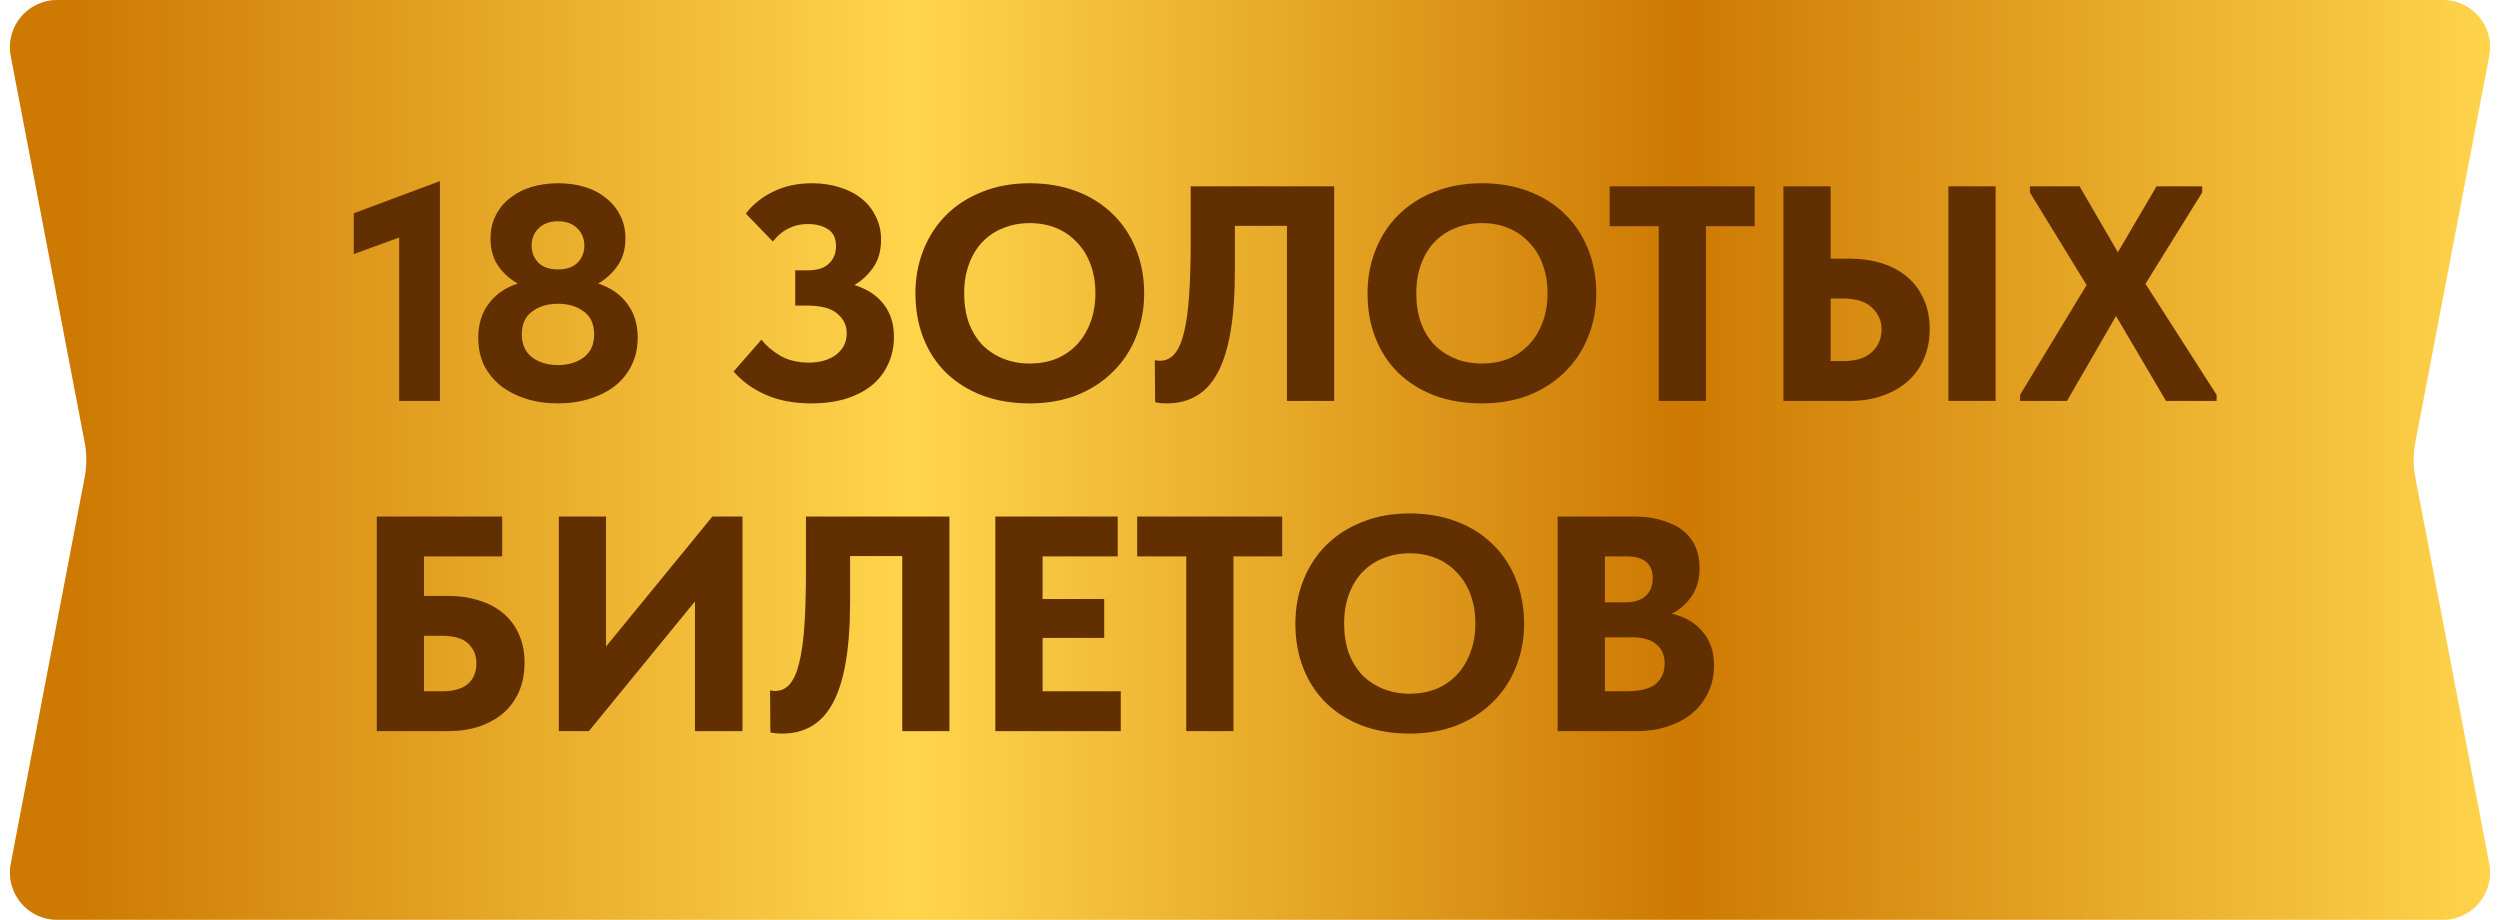
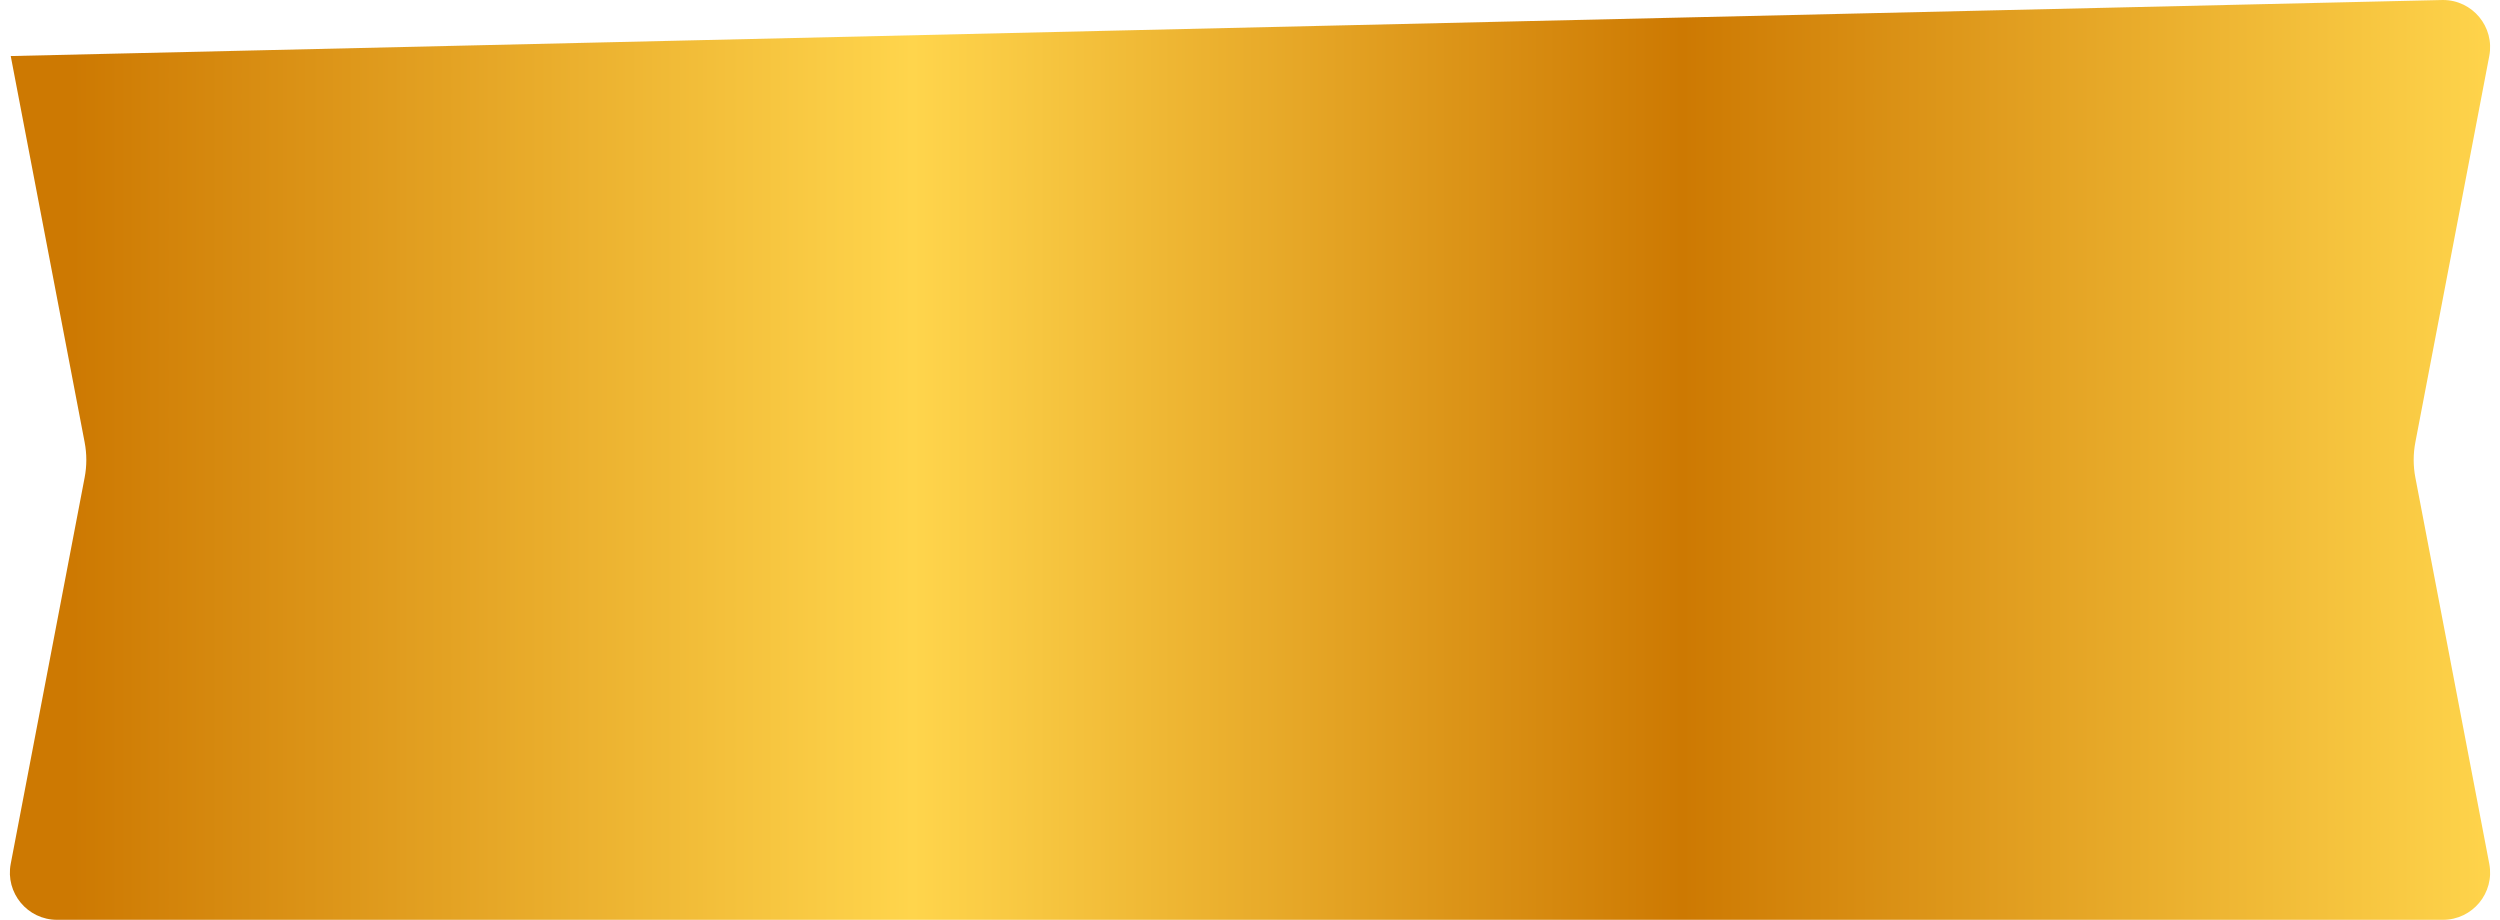
<svg xmlns="http://www.w3.org/2000/svg" width="106" height="39" viewBox="0 0 106 39" fill="none">
-   <path d="M0.455 2.376C0.219 1.143 1.164 0 2.419 0L103.581 0C104.836 0 105.781 1.143 105.545 2.376L102.412 18.748C102.316 19.245 102.316 19.755 102.412 20.252L105.545 36.624C105.781 37.857 104.836 39 103.581 39H2.419C1.164 39 0.219 37.857 0.455 36.624L3.588 20.252C3.684 19.755 3.684 19.245 3.588 18.748L0.455 2.376Z" fill="url(#paint0_linear_4853_488)" />
-   <path d="M16.924 10.071L15 10.773V9.044L18.653 7.679V17H16.924V10.071ZM23.658 17.104C23.173 17.104 22.722 17.039 22.306 16.909C21.899 16.779 21.544 16.597 21.24 16.363C20.937 16.12 20.699 15.83 20.525 15.492C20.361 15.145 20.278 14.755 20.278 14.322C20.278 13.75 20.426 13.269 20.72 12.879C21.015 12.48 21.427 12.194 21.955 12.021C21.635 11.848 21.362 11.605 21.136 11.293C20.911 10.972 20.798 10.578 20.798 10.11C20.798 9.746 20.872 9.421 21.019 9.135C21.167 8.84 21.37 8.593 21.63 8.394C21.89 8.186 22.194 8.03 22.54 7.926C22.896 7.822 23.273 7.77 23.671 7.77C24.07 7.77 24.443 7.822 24.789 7.926C25.136 8.03 25.435 8.186 25.686 8.394C25.946 8.593 26.15 8.84 26.297 9.135C26.445 9.421 26.518 9.746 26.518 10.11C26.518 10.578 26.401 10.972 26.167 11.293C25.942 11.605 25.673 11.848 25.361 12.021C25.89 12.194 26.302 12.48 26.596 12.879C26.891 13.269 27.038 13.75 27.038 14.322C27.038 14.755 26.952 15.145 26.778 15.492C26.614 15.83 26.38 16.12 26.076 16.363C25.773 16.597 25.413 16.779 24.997 16.909C24.59 17.039 24.144 17.104 23.658 17.104ZM23.658 15.479C24.092 15.479 24.456 15.371 24.75 15.154C25.045 14.929 25.192 14.604 25.192 14.179C25.192 13.746 25.045 13.421 24.75 13.204C24.456 12.987 24.092 12.879 23.658 12.879C23.225 12.879 22.861 12.987 22.566 13.204C22.272 13.421 22.124 13.746 22.124 14.179C22.124 14.604 22.272 14.929 22.566 15.154C22.861 15.371 23.225 15.479 23.658 15.479ZM23.658 11.423C24.022 11.423 24.3 11.328 24.49 11.137C24.681 10.938 24.776 10.699 24.776 10.422C24.776 10.119 24.677 9.872 24.477 9.681C24.278 9.482 24.005 9.382 23.658 9.382C23.312 9.382 23.039 9.482 22.839 9.681C22.64 9.872 22.54 10.119 22.54 10.422C22.54 10.699 22.636 10.938 22.826 11.137C23.017 11.328 23.294 11.423 23.658 11.423ZM34.393 17.104C33.665 17.104 33.024 16.983 32.469 16.74C31.923 16.497 31.468 16.168 31.104 15.752L32.287 14.4C32.486 14.66 32.755 14.89 33.093 15.089C33.431 15.28 33.834 15.375 34.302 15.375C34.519 15.375 34.722 15.349 34.913 15.297C35.104 15.245 35.273 15.167 35.42 15.063C35.567 14.959 35.684 14.829 35.771 14.673C35.858 14.517 35.901 14.335 35.901 14.127C35.901 13.798 35.767 13.52 35.498 13.295C35.238 13.07 34.809 12.957 34.211 12.957H33.717V11.462H34.25C34.64 11.462 34.935 11.371 35.134 11.189C35.342 10.998 35.446 10.751 35.446 10.448C35.446 10.101 35.333 9.859 35.108 9.72C34.883 9.573 34.592 9.499 34.237 9.499C33.951 9.499 33.687 9.56 33.444 9.681C33.201 9.794 32.976 9.98 32.768 10.24L31.624 9.057C31.91 8.676 32.291 8.368 32.768 8.134C33.253 7.891 33.808 7.77 34.432 7.77C34.848 7.77 35.234 7.826 35.589 7.939C35.944 8.043 36.252 8.199 36.512 8.407C36.772 8.606 36.976 8.858 37.123 9.161C37.279 9.456 37.357 9.789 37.357 10.162C37.357 10.621 37.249 11.011 37.032 11.332C36.815 11.644 36.547 11.895 36.226 12.086C36.763 12.251 37.175 12.519 37.461 12.892C37.756 13.265 37.903 13.724 37.903 14.27C37.903 14.703 37.821 15.093 37.656 15.44C37.5 15.787 37.27 16.086 36.967 16.337C36.664 16.58 36.295 16.77 35.862 16.909C35.429 17.039 34.939 17.104 34.393 17.104ZM43.663 15.414C44.062 15.414 44.43 15.349 44.768 15.219C45.106 15.08 45.396 14.885 45.639 14.634C45.89 14.374 46.085 14.062 46.224 13.698C46.371 13.325 46.445 12.905 46.445 12.437C46.445 11.978 46.376 11.566 46.237 11.202C46.098 10.829 45.903 10.517 45.652 10.266C45.409 10.006 45.119 9.807 44.781 9.668C44.443 9.529 44.07 9.46 43.663 9.46C43.256 9.46 42.883 9.529 42.545 9.668C42.207 9.798 41.912 9.993 41.661 10.253C41.418 10.504 41.228 10.816 41.089 11.189C40.95 11.553 40.881 11.969 40.881 12.437C40.881 12.896 40.946 13.312 41.076 13.685C41.215 14.049 41.405 14.361 41.648 14.621C41.899 14.872 42.194 15.067 42.532 15.206C42.879 15.345 43.256 15.414 43.663 15.414ZM43.663 17.104C42.918 17.104 42.246 16.991 41.648 16.766C41.059 16.541 40.552 16.224 40.127 15.817C39.702 15.401 39.377 14.907 39.152 14.335C38.927 13.763 38.814 13.13 38.814 12.437C38.814 11.778 38.927 11.167 39.152 10.604C39.377 10.032 39.698 9.538 40.114 9.122C40.539 8.697 41.05 8.368 41.648 8.134C42.246 7.891 42.918 7.77 43.663 7.77C44.382 7.77 45.041 7.883 45.639 8.108C46.237 8.333 46.748 8.654 47.173 9.07C47.598 9.477 47.927 9.971 48.161 10.552C48.395 11.124 48.512 11.757 48.512 12.45C48.512 13.109 48.395 13.724 48.161 14.296C47.936 14.859 47.611 15.349 47.186 15.765C46.77 16.181 46.263 16.51 45.665 16.753C45.067 16.987 44.4 17.104 43.663 17.104ZM49.471 17.104C49.376 17.104 49.285 17.1 49.199 17.091C49.12 17.082 49.047 17.069 48.977 17.052L48.965 15.271C49.051 15.288 49.12 15.297 49.172 15.297C49.424 15.297 49.632 15.202 49.797 15.011C49.97 14.812 50.104 14.508 50.2 14.101C50.303 13.685 50.377 13.156 50.42 12.515C50.464 11.874 50.486 11.111 50.486 10.227V7.9H56.569V17H54.568V9.577H52.358V11.488C52.358 12.493 52.297 13.351 52.175 14.062C52.054 14.773 51.872 15.353 51.63 15.804C51.387 16.255 51.084 16.584 50.719 16.792C50.364 17 49.948 17.104 49.471 17.104ZM62.833 15.414C63.232 15.414 63.6 15.349 63.938 15.219C64.276 15.08 64.566 14.885 64.809 14.634C65.06 14.374 65.255 14.062 65.394 13.698C65.541 13.325 65.615 12.905 65.615 12.437C65.615 11.978 65.546 11.566 65.407 11.202C65.268 10.829 65.073 10.517 64.822 10.266C64.579 10.006 64.289 9.807 63.951 9.668C63.613 9.529 63.24 9.46 62.833 9.46C62.426 9.46 62.053 9.529 61.715 9.668C61.377 9.798 61.082 9.993 60.831 10.253C60.588 10.504 60.398 10.816 60.259 11.189C60.12 11.553 60.051 11.969 60.051 12.437C60.051 12.896 60.116 13.312 60.246 13.685C60.385 14.049 60.575 14.361 60.818 14.621C61.069 14.872 61.364 15.067 61.702 15.206C62.049 15.345 62.426 15.414 62.833 15.414ZM62.833 17.104C62.088 17.104 61.416 16.991 60.818 16.766C60.229 16.541 59.722 16.224 59.297 15.817C58.872 15.401 58.547 14.907 58.322 14.335C58.097 13.763 57.984 13.13 57.984 12.437C57.984 11.778 58.097 11.167 58.322 10.604C58.547 10.032 58.868 9.538 59.284 9.122C59.709 8.697 60.22 8.368 60.818 8.134C61.416 7.891 62.088 7.77 62.833 7.77C63.552 7.77 64.211 7.883 64.809 8.108C65.407 8.333 65.918 8.654 66.343 9.07C66.768 9.477 67.097 9.971 67.331 10.552C67.565 11.124 67.682 11.757 67.682 12.45C67.682 13.109 67.565 13.724 67.331 14.296C67.106 14.859 66.781 15.349 66.356 15.765C65.94 16.181 65.433 16.51 64.835 16.753C64.237 16.987 63.57 17.104 62.833 17.104ZM70.33 9.59H68.25V7.9H74.399V9.59H72.332V17H70.33V9.59ZM75.618 7.9H77.62V10.968H78.426C78.92 10.968 79.375 11.033 79.791 11.163C80.207 11.293 80.562 11.484 80.857 11.735C81.16 11.986 81.394 12.298 81.559 12.671C81.732 13.044 81.819 13.468 81.819 13.945C81.819 14.43 81.732 14.864 81.559 15.245C81.394 15.618 81.16 15.934 80.857 16.194C80.553 16.454 80.194 16.653 79.778 16.792C79.37 16.931 78.92 17 78.426 17H75.618V7.9ZM78.166 15.31C78.686 15.31 79.084 15.184 79.362 14.933C79.639 14.682 79.778 14.357 79.778 13.958C79.778 13.603 79.643 13.299 79.375 13.048C79.115 12.788 78.703 12.658 78.14 12.658H77.62V15.31H78.166ZM82.612 7.9H84.614V17H82.612V7.9ZM85.651 16.74L88.472 12.086L86.067 8.16V7.9H88.173L89.798 10.695L91.436 7.9H93.373V8.16L90.968 12.034L93.984 16.74V17H91.839L89.72 13.399L87.64 17H85.651V16.74Z" fill="#622F00" />
-   <path d="M15.975 21.9H21.292V23.59H17.977V25.267H18.991C19.476 25.267 19.918 25.332 20.317 25.462C20.716 25.583 21.058 25.765 21.344 26.008C21.63 26.251 21.851 26.55 22.007 26.905C22.163 27.252 22.241 27.646 22.241 28.088C22.241 28.547 22.163 28.959 22.007 29.323C21.851 29.678 21.63 29.982 21.344 30.233C21.058 30.476 20.716 30.666 20.317 30.805C19.918 30.935 19.476 31 18.991 31H15.975V21.9ZM18.757 29.31C19.225 29.31 19.58 29.21 19.823 29.011C20.074 28.803 20.2 28.504 20.2 28.114C20.2 27.793 20.087 27.52 19.862 27.295C19.637 27.07 19.255 26.957 18.718 26.957H17.977V29.31H18.757ZM23.694 21.9H25.696V27.412L30.207 21.9H31.481V31H29.466V25.501L24.968 31H23.694V21.9ZM33.158 31.104C33.063 31.104 32.972 31.1 32.885 31.091C32.807 31.082 32.733 31.069 32.664 31.052L32.651 29.271C32.738 29.288 32.807 29.297 32.859 29.297C33.11 29.297 33.318 29.202 33.483 29.011C33.656 28.812 33.791 28.508 33.886 28.101C33.99 27.685 34.064 27.156 34.107 26.515C34.15 25.874 34.172 25.111 34.172 24.227V21.9H40.256V31H38.254V23.577H36.044V25.488C36.044 26.493 35.983 27.351 35.862 28.062C35.741 28.773 35.559 29.353 35.316 29.804C35.073 30.255 34.77 30.584 34.406 30.792C34.051 31 33.635 31.104 33.158 31.104ZM42.203 21.9H47.391V23.59H44.206V25.397H46.819V27.048H44.206V29.31H47.52V31H42.203V21.9ZM50.297 23.59H48.217V21.9H54.366V23.59H52.299V31H50.297V23.59ZM59.773 29.414C60.172 29.414 60.54 29.349 60.878 29.219C61.216 29.08 61.507 28.885 61.749 28.634C62.001 28.374 62.196 28.062 62.334 27.698C62.482 27.325 62.555 26.905 62.555 26.437C62.555 25.978 62.486 25.566 62.347 25.202C62.209 24.829 62.014 24.517 61.762 24.266C61.52 24.006 61.229 23.807 60.891 23.668C60.553 23.529 60.181 23.46 59.773 23.46C59.366 23.46 58.993 23.529 58.655 23.668C58.317 23.798 58.023 23.993 57.771 24.253C57.529 24.504 57.338 24.816 57.199 25.189C57.061 25.553 56.991 25.969 56.991 26.437C56.991 26.896 57.056 27.312 57.186 27.685C57.325 28.049 57.516 28.361 57.758 28.621C58.01 28.872 58.304 29.067 58.642 29.206C58.989 29.345 59.366 29.414 59.773 29.414ZM59.773 31.104C59.028 31.104 58.356 30.991 57.758 30.766C57.169 30.541 56.662 30.224 56.237 29.817C55.813 29.401 55.488 28.907 55.262 28.335C55.037 27.763 54.924 27.13 54.924 26.437C54.924 25.778 55.037 25.167 55.262 24.604C55.488 24.032 55.808 23.538 56.224 23.122C56.649 22.697 57.16 22.368 57.758 22.134C58.356 21.891 59.028 21.77 59.773 21.77C60.493 21.77 61.151 21.883 61.749 22.108C62.347 22.333 62.859 22.654 63.283 23.07C63.708 23.477 64.037 23.971 64.271 24.552C64.505 25.124 64.622 25.757 64.622 26.45C64.622 27.109 64.505 27.724 64.271 28.296C64.046 28.859 63.721 29.349 63.296 29.765C62.88 30.181 62.373 30.51 61.775 30.753C61.177 30.987 60.51 31.104 59.773 31.104ZM66.045 21.9H69.256C69.733 21.9 70.145 21.956 70.491 22.069C70.847 22.173 71.141 22.32 71.375 22.511C71.609 22.702 71.783 22.931 71.895 23.2C72.008 23.469 72.064 23.759 72.064 24.071C72.064 24.548 71.952 24.951 71.726 25.28C71.51 25.601 71.228 25.848 70.881 26.021C71.445 26.151 71.882 26.407 72.194 26.788C72.515 27.161 72.675 27.637 72.675 28.218C72.675 28.625 72.597 28.998 72.441 29.336C72.285 29.674 72.064 29.969 71.778 30.22C71.492 30.463 71.146 30.653 70.738 30.792C70.331 30.931 69.876 31 69.373 31H66.045V21.9ZM68.047 27.022V29.31H68.931C69.529 29.31 69.954 29.206 70.205 28.998C70.457 28.781 70.582 28.495 70.582 28.14C70.582 27.776 70.461 27.499 70.218 27.308C69.984 27.117 69.646 27.022 69.204 27.022H68.047ZM68.047 23.59V25.54H68.918C69.282 25.54 69.564 25.453 69.763 25.28C69.971 25.098 70.075 24.842 70.075 24.513C70.075 23.898 69.703 23.59 68.957 23.59H68.047Z" fill="#622F00" />
+   <path d="M0.455 2.376L103.581 0C104.836 0 105.781 1.143 105.545 2.376L102.412 18.748C102.316 19.245 102.316 19.755 102.412 20.252L105.545 36.624C105.781 37.857 104.836 39 103.581 39H2.419C1.164 39 0.219 37.857 0.455 36.624L3.588 20.252C3.684 19.755 3.684 19.245 3.588 18.748L0.455 2.376Z" fill="url(#paint0_linear_4853_488)" />
  <defs>
    <linearGradient id="paint0_linear_4853_488" x1="106" y1="19.5" x2="0" y2="19.5" gradientUnits="userSpaceOnUse">
      <stop stop-color="#FFD54C" />
      <stop offset="0.327" stop-color="#CD7902" />
      <stop offset="0.635" stop-color="#FFD54C" />
      <stop offset="0.971" stop-color="#CD7902" />
    </linearGradient>
  </defs>
</svg>